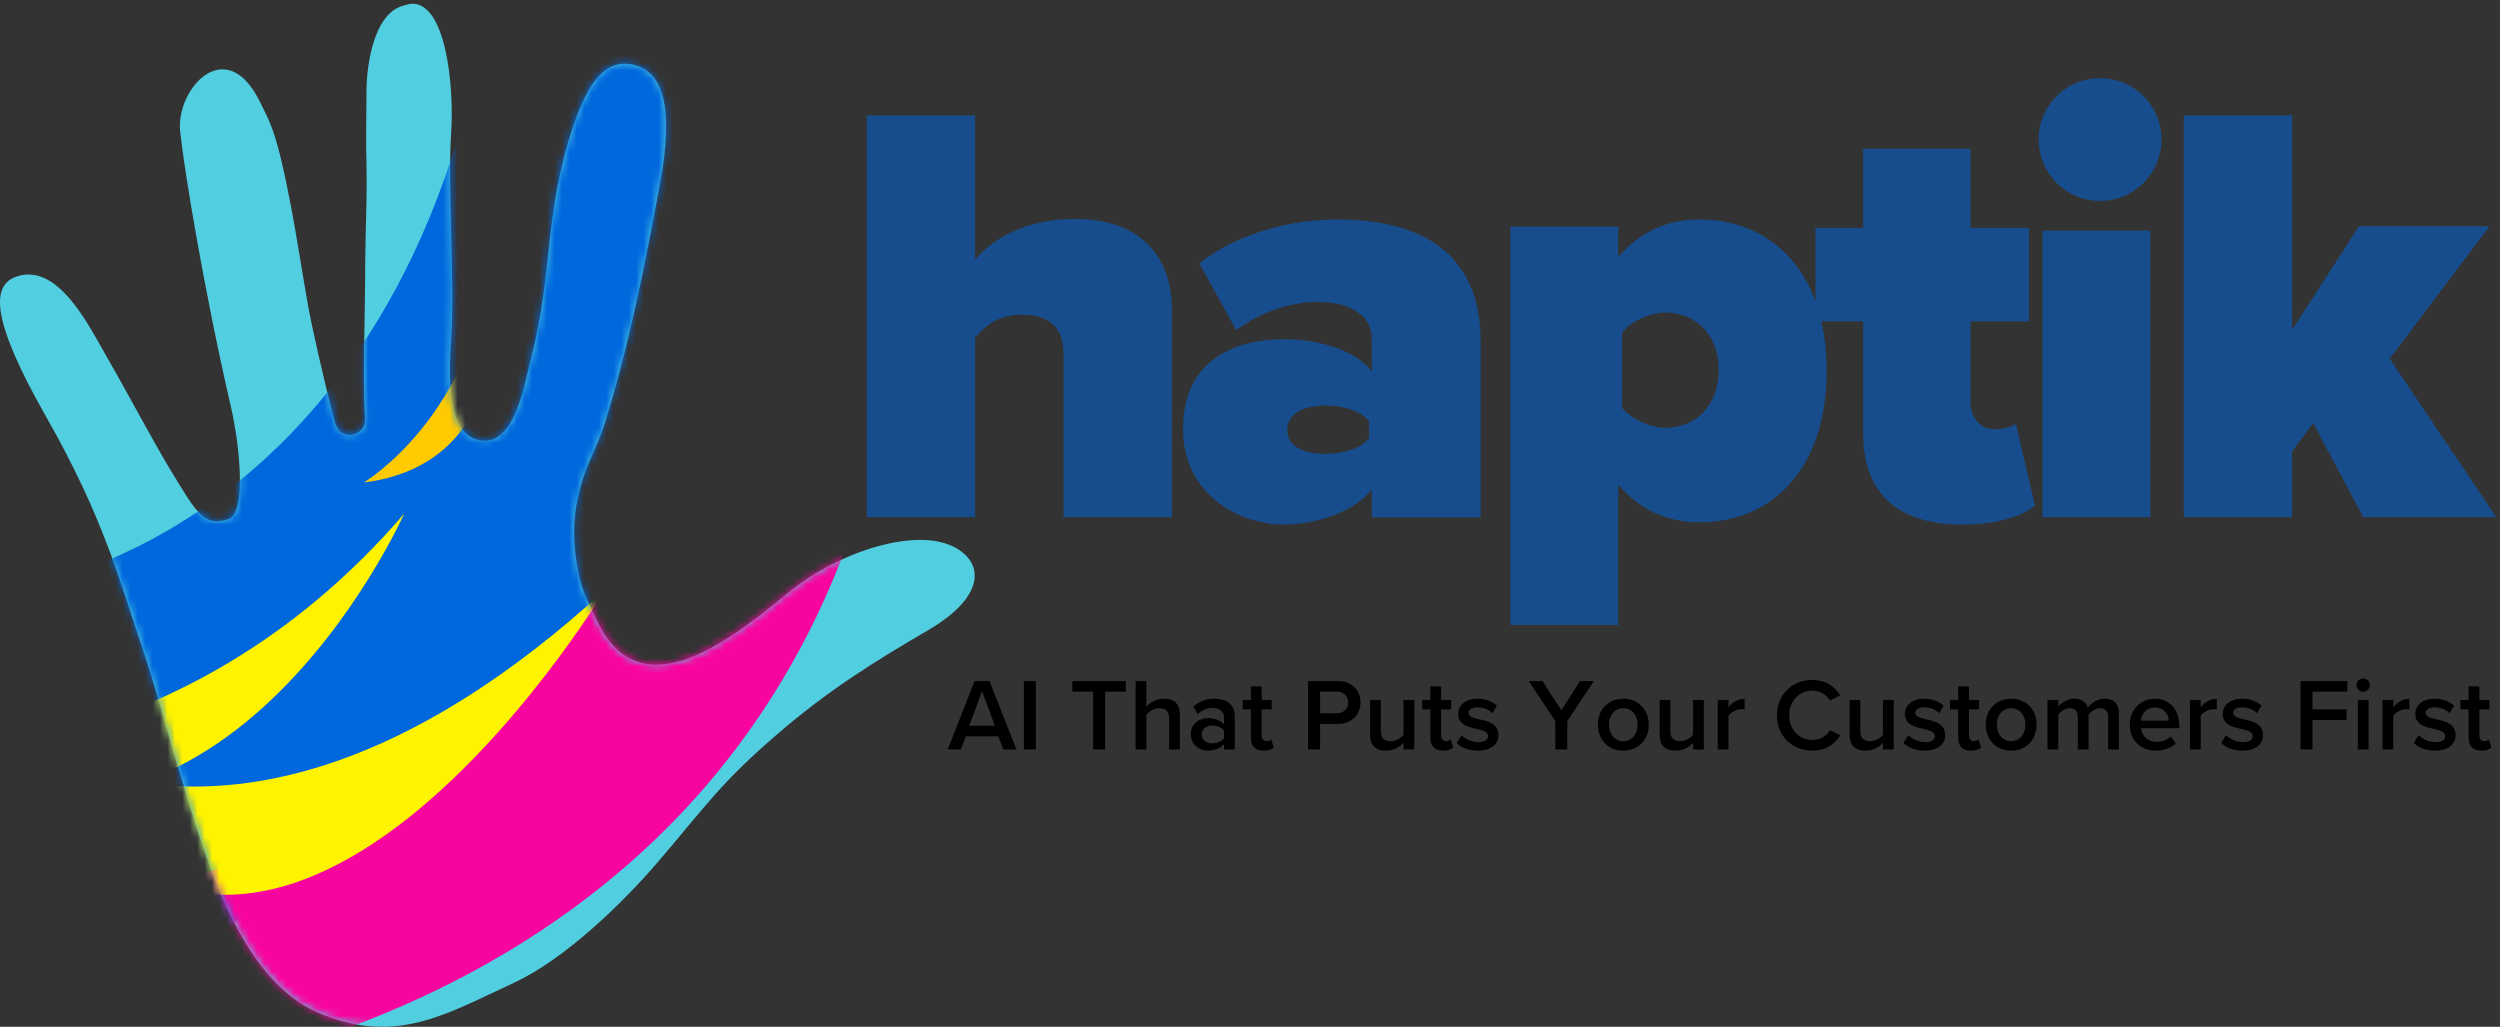
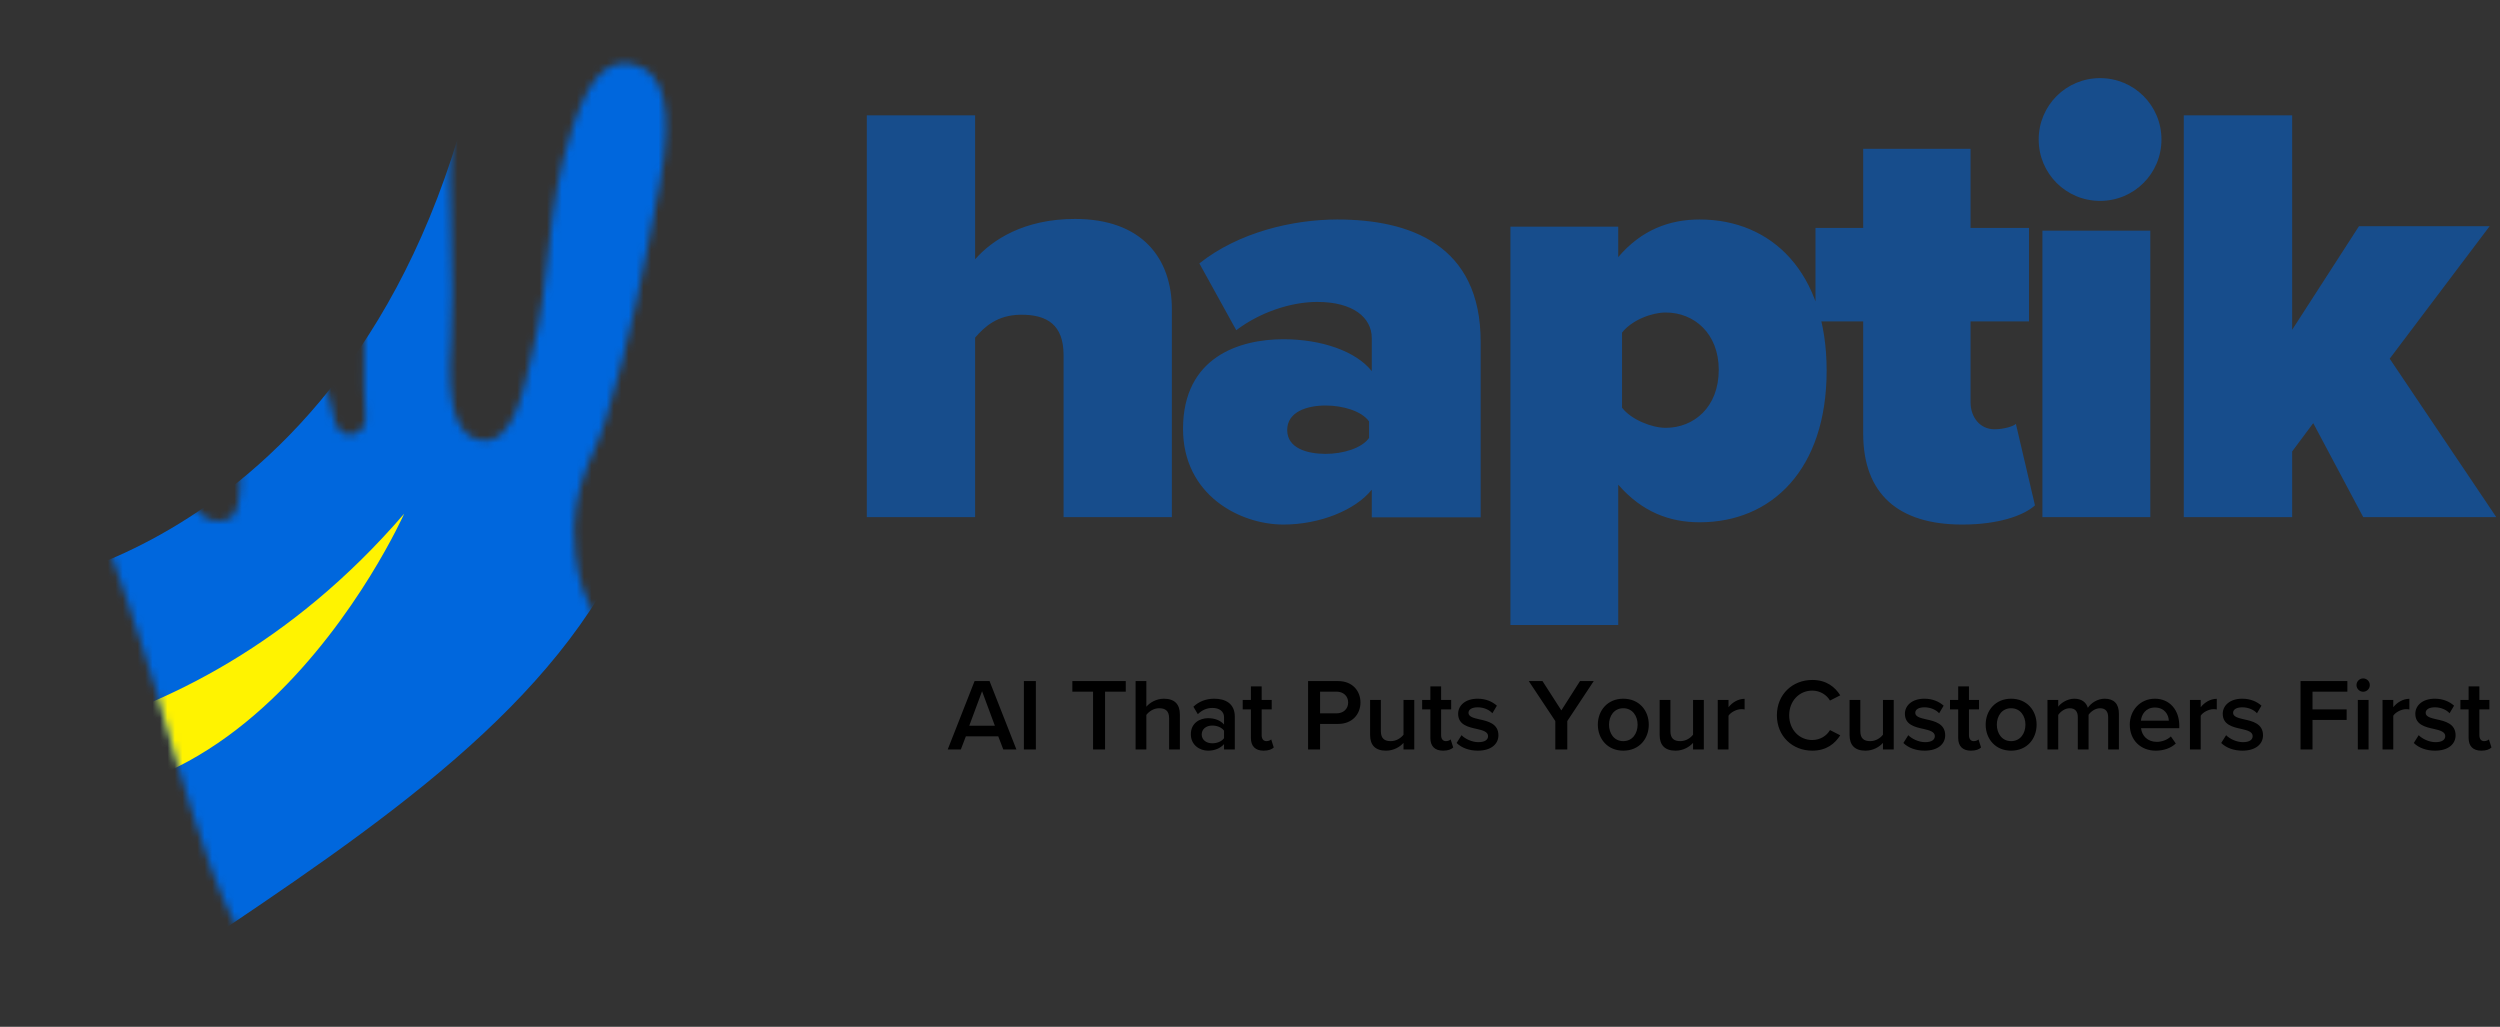
<svg xmlns="http://www.w3.org/2000/svg" xmlns:xlink="http://www.w3.org/1999/xlink" width="336px" height="138px" viewBox="0 0 336 138" version="1.1">
  <rect x="0" y="0" width="336" height="138" fill="#333333" stroke="none" />
  <title>Logo-Tagline horizontal</title>
  <defs>
    <path d="M55.292,0.434 C54.947,0.453 54.126,0.733 53.742,0.842 L53.742,0.842 C49.375,2.672 49.281,11.683 49.281,11.683 L49.281,11.683 C49.291,11.795 49.208,18.721 49.234,19.85 L49.234,19.85 C49.422,27.969 49.119,28.811 49.094,37.685 L49.094,37.685 C49.084,42.595 48.741,51.154 49.094,56.27 L49.094,56.27 C49.242,58.427 45.806,59.603 45.008,56.599 L45.008,56.599 C43.465,50.79 41.823,43.214 41.487,41.345 L41.487,41.345 C40.795,37.497 39.917,31.784 39.186,27.923 L39.186,27.923 C37.214,17.503 36.322,16.423 35.007,13.701 L35.007,13.701 C30.463,4.294 23.69,11.87 24.254,17.55 L24.254,17.55 C24.709,22.135 27.386,38.657 31.063,54.581 L31.063,54.581 C32.33,60.072 33.11,68.852 30.793,69.696 L30.793,69.696 C27.447,70.914 26.32,68.615 23.268,63.64 L23.268,63.64 C20.811,59.635 17.096,52.568 14.722,48.48 L14.722,48.48 C12.269,44.259 8.077,35.243 2.376,37.088 L2.376,37.088 C-1.132,38.224 -1.242,42.764 6.315,56.061 L6.315,56.061 C14.064,69.694 16.181,78.249 19.042,86.637 L19.042,86.637 C21.904,95.023 24.352,105.63 28.292,116.488 L28.292,116.488 C30.993,123.922 35.404,132.978 42.895,136.153 L42.895,136.153 C53.248,140.537 60.014,136.275 69.096,132.069 L69.096,132.069 C75.83,128.952 83.606,121.463 88.491,115.737 L88.491,115.737 C94.996,108.115 96.895,105.129 104.595,98.512 L104.595,98.512 C111.223,92.816 117.146,89.077 124.692,84.666 L124.692,84.666 C131.949,80.427 132.393,75.983 128.543,73.683 L128.543,73.683 C123.403,70.613 112.718,74.059 106.004,79.55 L106.004,79.55 C98.711,85.514 86.332,95.768 80.374,83.689 L80.374,83.689 C78.394,79.676 77.83,78.4 77.337,74.458 L77.337,74.458 C76.707,69.419 77.875,65.848 78.323,64.358 L78.323,64.358 C79.092,61.819 80.324,59.892 81.305,56.74 L81.305,56.74 C84.592,46.18 86.637,35.624 88.677,24.684 L88.677,24.684 C90.603,14.358 89.147,9.383 84.874,8.585 L84.874,8.585 C81.434,7.943 79.069,10.768 76.986,17.034 L76.986,17.034 C73.062,28.824 74.427,36.164 71.35,48.198 L71.35,48.198 C70.493,51.546 69.223,59.634 64.824,59.181 L64.824,59.181 C61.631,58.852 59.94,55.379 60.639,45.617 L60.639,45.617 C61.156,38.39 60.171,24.774 60.639,17.878 L60.639,17.878 C61.075,11.431 59.919,0.43 55.443,0.43 L55.443,0.43 C55.392,0.43 55.342,0.432 55.292,0.434" id="path-1" />
-     <path d="M55.292,0.434 C54.947,0.453 54.126,0.733 53.742,0.842 L53.742,0.842 C49.375,2.672 49.281,11.683 49.281,11.683 L49.281,11.683 C49.291,11.795 49.208,18.721 49.234,19.85 L49.234,19.85 C49.422,27.969 49.119,28.811 49.094,37.685 L49.094,37.685 C49.084,42.595 48.741,51.154 49.094,56.27 L49.094,56.27 C49.242,58.427 45.806,59.603 45.008,56.599 L45.008,56.599 C43.465,50.79 41.823,43.214 41.487,41.345 L41.487,41.345 C40.795,37.497 39.917,31.784 39.186,27.923 L39.186,27.923 C37.214,17.503 36.322,16.423 35.007,13.701 L35.007,13.701 C30.463,4.294 23.69,11.87 24.254,17.55 L24.254,17.55 C24.709,22.135 27.386,38.657 31.063,54.581 L31.063,54.581 C32.33,60.072 33.11,68.852 30.793,69.696 L30.793,69.696 C27.447,70.914 26.32,68.615 23.268,63.64 L23.268,63.64 C20.811,59.635 17.096,52.568 14.722,48.48 L14.722,48.48 C12.269,44.259 8.077,35.243 2.376,37.088 L2.376,37.088 C-1.132,38.224 -1.242,42.764 6.315,56.061 L6.315,56.061 C14.064,69.694 16.181,78.249 19.042,86.637 L19.042,86.637 C21.904,95.023 24.352,105.63 28.292,116.488 L28.292,116.488 C30.993,123.922 35.404,132.978 42.895,136.153 L42.895,136.153 C53.248,140.537 60.014,136.275 69.096,132.069 L69.096,132.069 C75.83,128.952 83.606,121.463 88.491,115.737 L88.491,115.737 C94.996,108.115 96.895,105.129 104.595,98.512 L104.595,98.512 C111.223,92.816 117.146,89.077 124.692,84.666 L124.692,84.666 C131.949,80.427 132.393,75.983 128.543,73.683 L128.543,73.683 C123.403,70.613 112.718,74.059 106.004,79.55 L106.004,79.55 C98.711,85.514 86.332,95.768 80.374,83.689 L80.374,83.689 C78.394,79.676 77.83,78.4 77.337,74.458 L77.337,74.458 C76.707,69.419 77.875,65.848 78.323,64.358 L78.323,64.358 C79.092,61.819 80.324,59.892 81.305,56.74 L81.305,56.74 C84.592,46.18 86.637,35.624 88.677,24.684 L88.677,24.684 C90.603,14.358 89.147,9.383 84.874,8.585 L84.874,8.585 C81.434,7.943 79.069,10.768 76.986,17.034 L76.986,17.034 C73.062,28.824 74.427,36.164 71.35,48.198 L71.35,48.198 C70.493,51.546 69.223,59.634 64.824,59.181 L64.824,59.181 C61.631,58.852 59.94,55.379 60.639,45.617 L60.639,45.617 C61.156,38.39 60.171,24.774 60.639,17.878 L60.639,17.878 C61.075,11.431 59.919,0.43 55.443,0.43 L55.443,0.43 C55.392,0.43 55.342,0.432 55.292,0.434" id="path-3" />
    <path d="M55.292,0.434 C54.947,0.453 54.126,0.733 53.742,0.842 L53.742,0.842 C49.375,2.672 49.281,11.683 49.281,11.683 L49.281,11.683 C49.291,11.795 49.208,18.721 49.234,19.85 L49.234,19.85 C49.422,27.969 49.119,28.811 49.094,37.685 L49.094,37.685 C49.084,42.595 48.741,51.154 49.094,56.27 L49.094,56.27 C49.242,58.427 45.806,59.603 45.008,56.599 L45.008,56.599 C43.465,50.79 41.823,43.214 41.487,41.345 L41.487,41.345 C40.795,37.497 39.917,31.784 39.186,27.923 L39.186,27.923 C37.214,17.503 36.322,16.423 35.007,13.701 L35.007,13.701 C30.463,4.294 23.69,11.87 24.254,17.55 L24.254,17.55 C24.709,22.135 27.386,38.657 31.063,54.581 L31.063,54.581 C32.33,60.072 33.11,68.852 30.793,69.696 L30.793,69.696 C27.447,70.914 26.32,68.615 23.268,63.64 L23.268,63.64 C20.811,59.635 17.096,52.568 14.722,48.48 L14.722,48.48 C12.269,44.259 8.077,35.243 2.376,37.088 L2.376,37.088 C-1.132,38.224 -1.242,42.764 6.315,56.061 L6.315,56.061 C14.064,69.694 16.181,78.249 19.042,86.637 L19.042,86.637 C21.904,95.023 24.352,105.63 28.292,116.488 L28.292,116.488 C30.993,123.922 35.404,132.978 42.895,136.153 L42.895,136.153 C53.248,140.537 60.014,136.275 69.096,132.069 L69.096,132.069 C75.83,128.952 83.606,121.463 88.491,115.737 L88.491,115.737 C94.996,108.115 96.895,105.129 104.595,98.512 L104.595,98.512 C111.223,92.816 117.146,89.077 124.692,84.666 L124.692,84.666 C131.949,80.427 132.393,75.983 128.543,73.683 L128.543,73.683 C123.403,70.613 112.718,74.059 106.004,79.55 L106.004,79.55 C98.711,85.514 86.332,95.768 80.374,83.689 L80.374,83.689 C78.394,79.676 77.83,78.4 77.337,74.458 L77.337,74.458 C76.707,69.419 77.875,65.848 78.323,64.358 L78.323,64.358 C79.092,61.819 80.324,59.892 81.305,56.74 L81.305,56.74 C84.592,46.18 86.637,35.624 88.677,24.684 L88.677,24.684 C90.603,14.358 89.147,9.383 84.874,8.585 L84.874,8.585 C81.434,7.943 79.069,10.768 76.986,17.034 L76.986,17.034 C73.062,28.824 74.427,36.164 71.35,48.198 L71.35,48.198 C70.493,51.546 69.223,59.634 64.824,59.181 L64.824,59.181 C61.631,58.852 59.94,55.379 60.639,45.617 L60.639,45.617 C61.156,38.39 60.171,24.774 60.639,17.878 L60.639,17.878 C61.075,11.431 59.919,0.43 55.443,0.43 L55.443,0.43 C55.392,0.43 55.342,0.432 55.292,0.434" id="path-5" />
-     <path d="M55.292,0.434 C54.947,0.453 54.126,0.733 53.742,0.842 L53.742,0.842 C49.375,2.672 49.281,11.683 49.281,11.683 L49.281,11.683 C49.291,11.795 49.208,18.721 49.234,19.85 L49.234,19.85 C49.422,27.969 49.119,28.811 49.094,37.685 L49.094,37.685 C49.084,42.595 48.741,51.154 49.094,56.27 L49.094,56.27 C49.242,58.427 45.806,59.603 45.008,56.599 L45.008,56.599 C43.465,50.79 41.823,43.214 41.487,41.345 L41.487,41.345 C40.795,37.497 39.917,31.784 39.186,27.923 L39.186,27.923 C37.214,17.503 36.322,16.423 35.007,13.701 L35.007,13.701 C30.463,4.294 23.69,11.87 24.254,17.55 L24.254,17.55 C24.709,22.135 27.386,38.657 31.063,54.581 L31.063,54.581 C32.33,60.072 33.11,68.852 30.793,69.696 L30.793,69.696 C27.447,70.914 26.32,68.615 23.268,63.64 L23.268,63.64 C20.811,59.635 17.096,52.568 14.722,48.48 L14.722,48.48 C12.269,44.259 8.077,35.243 2.376,37.088 L2.376,37.088 C-1.132,38.224 -1.242,42.764 6.315,56.061 L6.315,56.061 C14.064,69.694 16.181,78.249 19.042,86.637 L19.042,86.637 C21.904,95.023 24.352,105.63 28.292,116.488 L28.292,116.488 C30.993,123.922 35.404,132.978 42.895,136.153 L42.895,136.153 C53.248,140.537 60.014,136.275 69.096,132.069 L69.096,132.069 C75.83,128.952 83.606,121.463 88.491,115.737 L88.491,115.737 C94.996,108.115 96.895,105.129 104.595,98.512 L104.595,98.512 C111.223,92.816 117.146,89.077 124.692,84.666 L124.692,84.666 C131.949,80.427 132.393,75.983 128.543,73.683 L128.543,73.683 C123.403,70.613 112.718,74.059 106.004,79.55 L106.004,79.55 C98.711,85.514 86.332,95.768 80.374,83.689 L80.374,83.689 C78.394,79.676 77.83,78.4 77.337,74.458 L77.337,74.458 C76.707,69.419 77.875,65.848 78.323,64.358 L78.323,64.358 C79.092,61.819 80.324,59.892 81.305,56.74 L81.305,56.74 C84.592,46.18 86.637,35.624 88.677,24.684 L88.677,24.684 C90.603,14.358 89.147,9.383 84.874,8.585 L84.874,8.585 C81.434,7.943 79.069,10.768 76.986,17.034 L76.986,17.034 C73.062,28.824 74.427,36.164 71.35,48.198 L71.35,48.198 C70.493,51.546 69.223,59.634 64.824,59.181 L64.824,59.181 C61.631,58.852 59.94,55.379 60.639,45.617 L60.639,45.617 C61.156,38.39 60.171,24.774 60.639,17.878 L60.639,17.878 C61.075,11.431 59.919,0.43 55.443,0.43 L55.443,0.43 C55.392,0.43 55.342,0.432 55.292,0.434" id="path-7" />
-     <path d="M55.292,0.434 C54.947,0.453 54.126,0.733 53.742,0.842 L53.742,0.842 C49.375,2.672 49.281,11.683 49.281,11.683 L49.281,11.683 C49.291,11.795 49.208,18.721 49.234,19.85 L49.234,19.85 C49.422,27.969 49.119,28.811 49.094,37.685 L49.094,37.685 C49.084,42.595 48.741,51.154 49.094,56.27 L49.094,56.27 C49.242,58.427 45.806,59.603 45.008,56.599 L45.008,56.599 C43.465,50.79 41.823,43.214 41.487,41.345 L41.487,41.345 C40.795,37.497 39.917,31.784 39.186,27.923 L39.186,27.923 C37.214,17.503 36.322,16.423 35.007,13.701 L35.007,13.701 C30.463,4.294 23.69,11.87 24.254,17.55 L24.254,17.55 C24.709,22.135 27.386,38.657 31.063,54.581 L31.063,54.581 C32.33,60.072 33.11,68.852 30.793,69.696 L30.793,69.696 C27.447,70.914 26.32,68.615 23.268,63.64 L23.268,63.64 C20.811,59.635 17.096,52.568 14.722,48.48 L14.722,48.48 C12.269,44.259 8.077,35.243 2.376,37.088 L2.376,37.088 C-1.132,38.224 -1.242,42.764 6.315,56.061 L6.315,56.061 C14.064,69.694 16.181,78.249 19.042,86.637 L19.042,86.637 C21.904,95.023 24.352,105.63 28.292,116.488 L28.292,116.488 C30.993,123.922 35.404,132.978 42.895,136.153 L42.895,136.153 C53.248,140.537 60.014,136.275 69.096,132.069 L69.096,132.069 C75.83,128.952 83.606,121.463 88.491,115.737 L88.491,115.737 C94.996,108.115 96.895,105.129 104.595,98.512 L104.595,98.512 C111.223,92.816 117.146,89.077 124.692,84.666 L124.692,84.666 C131.949,80.427 132.393,75.983 128.543,73.683 L128.543,73.683 C123.403,70.613 112.718,74.059 106.004,79.55 L106.004,79.55 C98.711,85.514 86.332,95.768 80.374,83.689 L80.374,83.689 C78.394,79.676 77.83,78.4 77.337,74.458 L77.337,74.458 C76.707,69.419 77.875,65.848 78.323,64.358 L78.323,64.358 C79.092,61.819 80.324,59.892 81.305,56.74 L81.305,56.74 C84.592,46.18 86.637,35.624 88.677,24.684 L88.677,24.684 C90.603,14.358 89.147,9.383 84.874,8.585 L84.874,8.585 C81.434,7.943 79.069,10.768 76.986,17.034 L76.986,17.034 C73.062,28.824 74.427,36.164 71.35,48.198 L71.35,48.198 C70.493,51.546 69.223,59.634 64.824,59.181 L64.824,59.181 C61.631,58.852 59.94,55.379 60.639,45.617 L60.639,45.617 C61.156,38.39 60.171,24.774 60.639,17.878 L60.639,17.878 C61.075,11.431 59.919,0.43 55.443,0.43 L55.443,0.43 C55.392,0.43 55.342,0.432 55.292,0.434" id="path-9" />
  </defs>
  <g id="Page-1" stroke="none" stroke-width="1" fill="none" fill-rule="evenodd">
    <g id="Homepage3" transform="translate(-462, -4457)">
      <g id="Logo-Tagline-horizontal" transform="translate(462, 4457)">
        <g id="Logo-(Horizontal)">
          <g id="Group-19-Copy">
-             <path d="M53.726,0.911 C49.355,2.741 49.261,11.747 49.261,11.747 C49.271,11.859 49.187,18.782 49.214,19.91 C49.402,28.025 49.098,28.867 49.072,37.736 C49.063,42.644 48.72,51.199 49.072,56.313 C49.221,58.467 45.783,59.643 44.984,56.641 C43.438,50.835 41.795,43.263 41.458,41.395 C40.766,37.548 39.887,31.838 39.155,27.978 C37.181,17.564 36.288,16.485 34.972,13.764 C30.424,4.362 23.645,11.935 24.209,17.611 C24.664,22.194 27.344,38.708 31.024,54.624 C32.293,60.112 33.074,68.888 30.755,69.731 C27.405,70.949 26.277,68.65 23.222,63.677 C20.763,59.675 17.043,52.611 14.667,48.525 C12.212,44.307 8.016,35.295 2.31,37.139 C-1.202,38.275 -1.313,42.812 6.252,56.103 C14.009,69.729 16.128,78.28 18.992,86.663 C21.857,95.045 24.306,105.647 28.251,116.499 C30.954,123.93 35.37,132.981 42.869,136.155 C53.232,140.536 60.004,136.277 69.096,132.073 C75.835,128.957 83.619,121.472 88.509,115.75 C95.02,108.131 96.921,105.146 104.629,98.532 C111.263,92.84 117.192,89.102 124.746,84.693 C132.009,80.456 132.454,76.015 128.6,73.716 C123.454,70.647 112.76,74.092 106.039,79.58 C98.739,85.541 86.348,95.79 80.383,83.717 C78.402,79.705 77.838,78.431 77.344,74.49 C76.713,69.453 77.882,65.885 78.331,64.396 C79.101,61.858 80.334,59.932 81.316,56.782 C84.606,46.227 86.653,35.676 88.695,24.742 C90.622,14.421 89.165,9.448 84.888,8.651 C81.445,8.009 79.078,10.833 76.992,17.095 C73.065,28.879 74.431,36.216 71.352,48.244 C70.493,51.59 69.222,59.673 64.818,59.221 C61.622,58.892 59.93,55.421 60.629,45.663 C61.147,38.441 60.161,24.832 60.629,17.939 C61.07,11.423 59.883,0.254 55.277,0.504 C54.932,0.523 54.11,0.803 53.726,0.911" id="Fill-1" fill="#51CFE1" />
            <g id="Group-18">
              <g id="Group-5">
                <mask id="mask-2" fill="white">
                  <use xlink:href="#path-1" />
                </mask>
                <g id="Clip-4" />
                <path d="M88.92,-18.269 C88.92,-18.269 102.741,31.375 84.913,71.846 C74.801,94.8 51.732,110.45 24.775,128.449 L4.112,78.542 C4.112,78.542 57.867,70.344 66.882,-7.755" id="Fill-3" fill="#0067DD" mask="url(#mask-2)" />
              </g>
              <g id="Group-8">
                <mask id="mask-4" fill="white">
                  <use xlink:href="#path-3" />
                </mask>
                <g id="Clip-7" />
                <path d="M12.175,146.049 C12.175,146.049 100.86,141.453 118.835,55.651 L88.514,33.026 C88.514,33.026 105.44,99.028 16.24,120.47 C12.119,121.46 16.552,144.671 12.175,146.049" id="Fill-6" fill="#F8059F" mask="url(#mask-4)" />
              </g>
              <g id="Group-11">
                <mask id="mask-6" fill="white">
                  <use xlink:href="#path-5" />
                </mask>
                <g id="Clip-10" />
                <path d="M54.319,69.046 C54.319,69.046 29.365,125.108 -14.108,101.27 C-14.108,101.27 23.731,104.581 54.319,69.046" id="Fill-9" fill="#FFF300" mask="url(#mask-6)" />
              </g>
              <g id="Group-14">
                <mask id="mask-8" fill="white">
                  <use xlink:href="#path-7" />
                </mask>
                <g id="Clip-13" />
                <path d="M65.89,33.997 C65.89,33.997 71.819,61.946 48.913,64.842 C48.913,64.842 64.082,55.751 65.89,33.997" id="Fill-12" fill="#FFCB00" mask="url(#mask-8)" />
              </g>
              <g id="Group-17">
                <mask id="mask-10" fill="white">
                  <use xlink:href="#path-9" />
                </mask>
                <g id="Clip-16" />
-                 <path d="M0.107,97.344 C0.107,97.344 31.231,125.203 81.314,79.264 C81.314,79.264 34.146,157.915 0.107,97.344" id="Fill-15" fill="#FFF400" mask="url(#mask-10)" />
              </g>
            </g>
          </g>
          <path d="M131.056,69.5 L131.056,45.374 C132.269,43.998 133.967,42.298 137.283,42.298 C140.76,42.298 142.944,43.674 142.944,47.722 L142.944,69.5 L157.5,69.5 L157.5,41.569 C157.5,34.768 153.537,29.425 144.48,29.425 C137.607,29.425 133.321,32.259 131.056,34.849 L131.056,15.5 L116.5,15.5 L116.5,69.5 L131.056,69.5 Z M172.496,70.5 C177.374,70.5 182.171,68.559 184.366,65.81 L184.366,69.53 L199,69.53 L199,45.916 C199,32.896 189.488,29.5 179.732,29.5 C173.797,29.5 166.48,31.198 161.195,35.403 L166.154,44.38 C169.244,42.035 173.39,40.579 177.049,40.579 C181.846,40.579 184.366,42.681 184.366,45.431 L184.366,49.879 C182.252,47.21 177.618,45.593 172.496,45.593 C166.642,45.593 159,47.938 159,57.642 C159,66.537 166.642,70.5 172.496,70.5 Z M178.172,61 C175.709,61 173,60.26 173,57.791 C173,55.323 175.709,54.5 178.172,54.5 C180.47,54.5 183.015,55.241 184,56.639 L184,58.861 C183.015,60.26 180.47,61 178.172,61 Z M217.489,84 L217.489,65.138 C220.708,68.83 224.411,70.194 228.436,70.194 C238.095,70.194 245.5,63.131 245.5,49.807 C245.5,36.563 238.095,29.5 228.436,29.5 C224.411,29.5 220.628,30.865 217.489,34.557 L217.489,30.463 L203,30.463 L203,84 L217.489,84 Z M223.866,57.5 C222.043,57.5 219.268,56.434 218,54.794 L218,44.706 C219.348,42.984 222.043,42 223.866,42 C227.671,42 231,44.788 231,49.709 C231,54.712 227.671,57.5 223.866,57.5 Z M263.72,70.5 C268.61,70.5 271.977,69.292 273.5,67.923 L270.935,56.969 C270.614,57.291 269.332,57.694 268.049,57.694 C266.125,57.694 264.842,56.083 264.842,54.069 L264.842,43.196 L272.698,43.196 L272.698,30.632 L264.842,30.632 L264.842,20 L250.413,20 L250.413,30.632 L244,30.632 L244,43.196 L250.413,43.196 L250.413,58.258 C250.413,66.392 255.143,70.5 263.72,70.5 Z M282.25,27 C286.824,27 290.5,23.324 290.5,18.75 C290.5,14.176 286.824,10.5 282.25,10.5 C277.676,10.5 274,14.176 274,18.75 C274,23.324 277.676,27 282.25,27 Z M289,69.5 L289,31 L274.5,31 L274.5,69.5 L289,69.5 Z M308.066,69.5 L308.066,60.675 L310.899,56.87 L317.616,69.5 L335.5,69.5 L321.176,48.208 L334.61,30.397 L317.049,30.397 L308.066,44.322 L308.066,15.5 L293.5,15.5 L293.5,69.5 L308.066,69.5 Z" id="haptik" fill="#174D8C" fill-rule="nonzero" />
        </g>
        <path d="M129.138,100.725 L129.813,98.962 L134.166,98.962 L134.841,100.725 L136.604,100.725 L132.995,91.537 L130.984,91.537 L127.375,100.725 L129.138,100.725 Z M133.711,97.543 L130.267,97.543 L131.989,92.901 L133.711,97.543 Z M139.221,100.725 L139.221,91.537 L137.609,91.537 L137.609,100.725 L139.221,100.725 Z M148.519,100.725 L148.519,92.956 L151.302,92.956 L151.302,91.537 L144.125,91.537 L144.125,92.956 L146.907,92.956 L146.907,100.725 L148.519,100.725 Z M154.07,100.725 L154.07,96.083 C154.415,95.628 155.049,95.187 155.779,95.187 C156.591,95.187 157.129,95.504 157.129,96.537 L157.129,100.725 L158.575,100.725 L158.575,96.014 C158.575,94.65 157.859,93.906 156.426,93.906 C155.379,93.906 154.511,94.457 154.07,94.981 L154.07,91.537 L152.624,91.537 L152.624,100.725 L154.07,100.725 Z M162.363,100.89 C163.245,100.89 164.016,100.573 164.512,100.009 L164.512,100.725 L165.958,100.725 L165.958,96.317 C165.958,94.526 164.663,93.906 163.19,93.906 C162.129,93.906 161.165,94.251 160.393,94.981 L160.986,95.986 C161.564,95.422 162.212,95.146 162.955,95.146 C163.878,95.146 164.512,95.614 164.512,96.386 L164.512,97.378 C164.03,96.813 163.258,96.524 162.363,96.524 C161.275,96.524 160.049,97.157 160.049,98.686 C160.049,100.16 161.275,100.89 162.363,100.89 Z M162.928,99.899 C162.115,99.899 161.509,99.43 161.509,98.714 C161.509,97.984 162.115,97.515 162.928,97.515 C163.561,97.515 164.181,97.75 164.512,98.204 L164.512,99.21 C164.181,99.664 163.561,99.899 162.928,99.899 Z M169.829,100.89 C170.504,100.89 170.931,100.711 171.193,100.463 L170.848,99.375 C170.738,99.499 170.477,99.609 170.201,99.609 C169.788,99.609 169.567,99.279 169.567,98.824 L169.567,95.339 L170.917,95.339 L170.917,94.072 L169.567,94.072 L169.567,92.253 L168.121,92.253 L168.121,94.072 L167.019,94.072 L167.019,95.339 L168.121,95.339 L168.121,99.182 C168.121,100.284 168.713,100.89 169.829,100.89 Z M177.419,100.725 L177.419,97.295 L179.844,97.295 C181.758,97.295 182.846,95.973 182.846,94.416 C182.846,92.859 181.772,91.537 179.844,91.537 L175.807,91.537 L175.807,100.725 L177.419,100.725 Z M179.623,95.876 L177.419,95.876 L177.419,92.956 L179.623,92.956 C180.532,92.956 181.193,93.534 181.193,94.416 C181.193,95.298 180.532,95.876 179.623,95.876 Z M186.276,100.89 C187.323,100.89 188.15,100.381 188.632,99.843 L188.632,100.725 L190.078,100.725 L190.078,94.072 L188.632,94.072 L188.632,98.741 C188.288,99.196 187.654,99.609 186.924,99.609 C186.111,99.609 185.588,99.292 185.588,98.259 L185.588,94.072 L184.141,94.072 L184.141,98.783 C184.141,100.146 184.844,100.89 186.276,100.89 Z M193.949,100.89 C194.624,100.89 195.051,100.711 195.313,100.463 L194.968,99.375 C194.858,99.499 194.597,99.609 194.321,99.609 C193.908,99.609 193.687,99.279 193.687,98.824 L193.687,95.339 L195.037,95.339 L195.037,94.072 L193.687,94.072 L193.687,92.253 L192.241,92.253 L192.241,94.072 L191.139,94.072 L191.139,95.339 L192.241,95.339 L192.241,99.182 C192.241,100.284 192.833,100.89 193.949,100.89 Z M198.619,100.89 C200.41,100.89 201.388,99.995 201.388,98.824 C201.388,97.254 199.969,96.923 198.812,96.675 C198.027,96.496 197.365,96.317 197.365,95.807 C197.365,95.339 197.847,95.063 198.605,95.063 C199.432,95.063 200.175,95.408 200.575,95.862 L201.181,94.843 C200.575,94.306 199.721,93.906 198.591,93.906 C196.911,93.906 195.974,94.843 195.974,95.931 C195.974,97.419 197.338,97.722 198.481,97.97 C199.294,98.149 199.996,98.356 199.996,98.934 C199.996,99.43 199.556,99.747 198.688,99.747 C197.82,99.747 196.897,99.292 196.429,98.81 L195.767,99.857 C196.456,100.532 197.489,100.89 198.619,100.89 Z M210.644,100.725 L210.644,96.909 L214.198,91.537 L212.353,91.537 L209.845,95.477 L207.311,91.537 L205.465,91.537 L209.033,96.909 L209.033,100.725 L210.644,100.725 Z M218.166,100.89 C220.301,100.89 221.596,99.306 221.596,97.391 C221.596,95.491 220.301,93.906 218.166,93.906 C216.058,93.906 214.749,95.491 214.749,97.391 C214.749,99.306 216.058,100.89 218.166,100.89 Z M218.166,99.609 C216.94,99.609 216.251,98.576 216.251,97.391 C216.251,96.221 216.94,95.187 218.166,95.187 C219.405,95.187 220.094,96.221 220.094,97.391 C220.094,98.576 219.405,99.609 218.166,99.609 Z M225.191,100.89 C226.238,100.89 227.064,100.381 227.546,99.843 L227.546,100.725 L228.993,100.725 L228.993,94.072 L227.546,94.072 L227.546,98.741 C227.202,99.196 226.568,99.609 225.838,99.609 C225.026,99.609 224.502,99.292 224.502,98.259 L224.502,94.072 L223.056,94.072 L223.056,98.783 C223.056,100.146 223.758,100.89 225.191,100.89 Z M232.312,100.725 L232.312,96.193 C232.602,95.725 233.414,95.311 234.021,95.311 C234.2,95.311 234.351,95.325 234.475,95.353 L234.475,93.92 C233.607,93.92 232.808,94.416 232.312,95.05 L232.312,94.072 L230.866,94.072 L230.866,100.725 L232.312,100.725 Z M243.567,100.89 C245.495,100.89 246.625,99.926 247.327,98.824 L245.95,98.122 C245.509,98.893 244.627,99.458 243.567,99.458 C241.817,99.458 240.467,98.066 240.467,96.138 C240.467,94.209 241.817,92.818 243.567,92.818 C244.627,92.818 245.509,93.397 245.95,94.154 L247.327,93.452 C246.638,92.35 245.495,91.386 243.567,91.386 C240.922,91.386 238.814,93.314 238.814,96.138 C238.814,98.962 240.922,100.89 243.567,100.89 Z M250.716,100.89 C251.763,100.89 252.589,100.381 253.071,99.843 L253.071,100.725 L254.518,100.725 L254.518,94.072 L253.071,94.072 L253.071,98.741 C252.727,99.196 252.093,99.609 251.363,99.609 C250.551,99.609 250.027,99.292 250.027,98.259 L250.027,94.072 L248.581,94.072 L248.581,98.783 C248.581,100.146 249.283,100.89 250.716,100.89 Z M258.664,100.89 C260.455,100.89 261.433,99.995 261.433,98.824 C261.433,97.254 260.014,96.923 258.857,96.675 C258.072,96.496 257.411,96.317 257.411,95.807 C257.411,95.339 257.893,95.063 258.65,95.063 C259.477,95.063 260.221,95.408 260.62,95.862 L261.226,94.843 C260.62,94.306 259.766,93.906 258.637,93.906 C256.956,93.906 256.019,94.843 256.019,95.931 C256.019,97.419 257.383,97.722 258.526,97.97 C259.339,98.149 260.042,98.356 260.042,98.934 C260.042,99.43 259.601,99.747 258.733,99.747 C257.865,99.747 256.942,99.292 256.474,98.81 L255.813,99.857 C256.501,100.532 257.535,100.89 258.664,100.89 Z M264.89,100.89 C265.565,100.89 265.992,100.711 266.254,100.463 L265.91,99.375 C265.8,99.499 265.538,99.609 265.262,99.609 C264.849,99.609 264.629,99.279 264.629,98.824 L264.629,95.339 L265.979,95.339 L265.979,94.072 L264.629,94.072 L264.629,92.253 L263.182,92.253 L263.182,94.072 L262.08,94.072 L262.08,95.339 L263.182,95.339 L263.182,99.182 C263.182,100.284 263.775,100.89 264.89,100.89 Z M270.29,100.89 C272.425,100.89 273.72,99.306 273.72,97.391 C273.72,95.491 272.425,93.906 270.29,93.906 C268.183,93.906 266.874,95.491 266.874,97.391 C266.874,99.306 268.183,100.89 270.29,100.89 Z M270.29,99.609 C269.064,99.609 268.375,98.576 268.375,97.391 C268.375,96.221 269.064,95.187 270.29,95.187 C271.53,95.187 272.219,96.221 272.219,97.391 C272.219,98.576 271.53,99.609 270.29,99.609 Z M276.627,100.725 L276.627,96.083 C276.93,95.642 277.522,95.187 278.156,95.187 C278.941,95.187 279.258,95.67 279.258,96.386 L279.258,100.725 L280.704,100.725 L280.704,96.069 C280.993,95.642 281.599,95.187 282.247,95.187 C283.018,95.187 283.335,95.67 283.335,96.386 L283.335,100.725 L284.781,100.725 L284.781,95.918 C284.781,94.568 284.093,93.906 282.867,93.906 C281.875,93.906 280.993,94.526 280.608,95.132 C280.387,94.402 279.781,93.906 278.789,93.906 C277.784,93.906 276.902,94.568 276.627,94.981 L276.627,94.072 L275.18,94.072 L275.18,100.725 L276.627,100.725 Z M289.727,100.89 C290.787,100.89 291.765,100.56 292.427,99.926 L291.765,98.976 C291.297,99.444 290.526,99.706 289.878,99.706 C288.625,99.706 287.867,98.879 287.757,97.874 L292.895,97.874 L292.895,97.529 C292.895,95.435 291.614,93.906 289.616,93.906 C287.647,93.906 286.242,95.463 286.242,97.391 C286.242,99.499 287.729,100.89 289.727,100.89 Z M291.49,96.854 L287.743,96.854 C287.812,96.042 288.377,95.091 289.616,95.091 C290.925,95.091 291.462,96.069 291.49,96.854 Z M295.774,100.725 L295.774,96.193 C296.063,95.725 296.876,95.311 297.482,95.311 C297.661,95.311 297.813,95.325 297.937,95.353 L297.937,93.92 C297.069,93.92 296.27,94.416 295.774,95.05 L295.774,94.072 L294.328,94.072 L294.328,100.725 L295.774,100.725 Z M301.38,100.89 C303.171,100.89 304.149,99.995 304.149,98.824 C304.149,97.254 302.73,96.923 301.573,96.675 C300.788,96.496 300.127,96.317 300.127,95.807 C300.127,95.339 300.609,95.063 301.367,95.063 C302.193,95.063 302.937,95.408 303.336,95.862 L303.942,94.843 C303.336,94.306 302.482,93.906 301.353,93.906 C299.672,93.906 298.736,94.843 298.736,95.931 C298.736,97.419 300.099,97.722 301.243,97.97 C302.055,98.149 302.758,98.356 302.758,98.934 C302.758,99.43 302.317,99.747 301.449,99.747 C300.581,99.747 299.658,99.292 299.19,98.81 L298.529,99.857 C299.218,100.532 300.251,100.89 301.38,100.89 Z M310.802,100.725 L310.802,96.758 L315.39,96.758 L315.39,95.339 L310.802,95.339 L310.802,92.956 L315.486,92.956 L315.486,91.537 L309.191,91.537 L309.191,100.725 L310.802,100.725 Z M317.607,92.97 C318.103,92.97 318.503,92.57 318.503,92.074 C318.503,91.578 318.103,91.179 317.607,91.179 C317.125,91.179 316.712,91.578 316.712,92.074 C316.712,92.57 317.125,92.97 317.607,92.97 Z M318.337,100.725 L318.337,94.072 L316.891,94.072 L316.891,100.725 L318.337,100.725 Z M321.657,100.725 L321.657,96.193 C321.946,95.725 322.759,95.311 323.365,95.311 C323.544,95.311 323.696,95.325 323.82,95.353 L323.82,93.92 C322.952,93.92 322.153,94.416 321.657,95.05 L321.657,94.072 L320.211,94.072 L320.211,100.725 L321.657,100.725 Z M327.264,100.89 C329.054,100.89 330.032,99.995 330.032,98.824 C330.032,97.254 328.614,96.923 327.456,96.675 C326.671,96.496 326.01,96.317 326.01,95.807 C326.01,95.339 326.492,95.063 327.25,95.063 C328.076,95.063 328.82,95.408 329.22,95.862 L329.826,94.843 C329.22,94.306 328.366,93.906 327.236,93.906 C325.555,93.906 324.619,94.843 324.619,95.931 C324.619,97.419 325.982,97.722 327.126,97.97 C327.939,98.149 328.641,98.356 328.641,98.934 C328.641,99.43 328.2,99.747 327.332,99.747 C326.465,99.747 325.542,99.292 325.073,98.81 L324.412,99.857 C325.101,100.532 326.134,100.89 327.264,100.89 Z M333.49,100.89 C334.165,100.89 334.592,100.711 334.854,100.463 L334.509,99.375 C334.399,99.499 334.137,99.609 333.862,99.609 C333.449,99.609 333.228,99.279 333.228,98.824 L333.228,95.339 L334.578,95.339 L334.578,94.072 L333.228,94.072 L333.228,92.253 L331.782,92.253 L331.782,94.072 L330.68,94.072 L330.68,95.339 L331.782,95.339 L331.782,99.182 C331.782,100.284 332.374,100.89 333.49,100.89 Z" id="AIThatPutsYourCustomersFirst" fill="#000000" fill-rule="nonzero" />
      </g>
    </g>
  </g>
</svg>